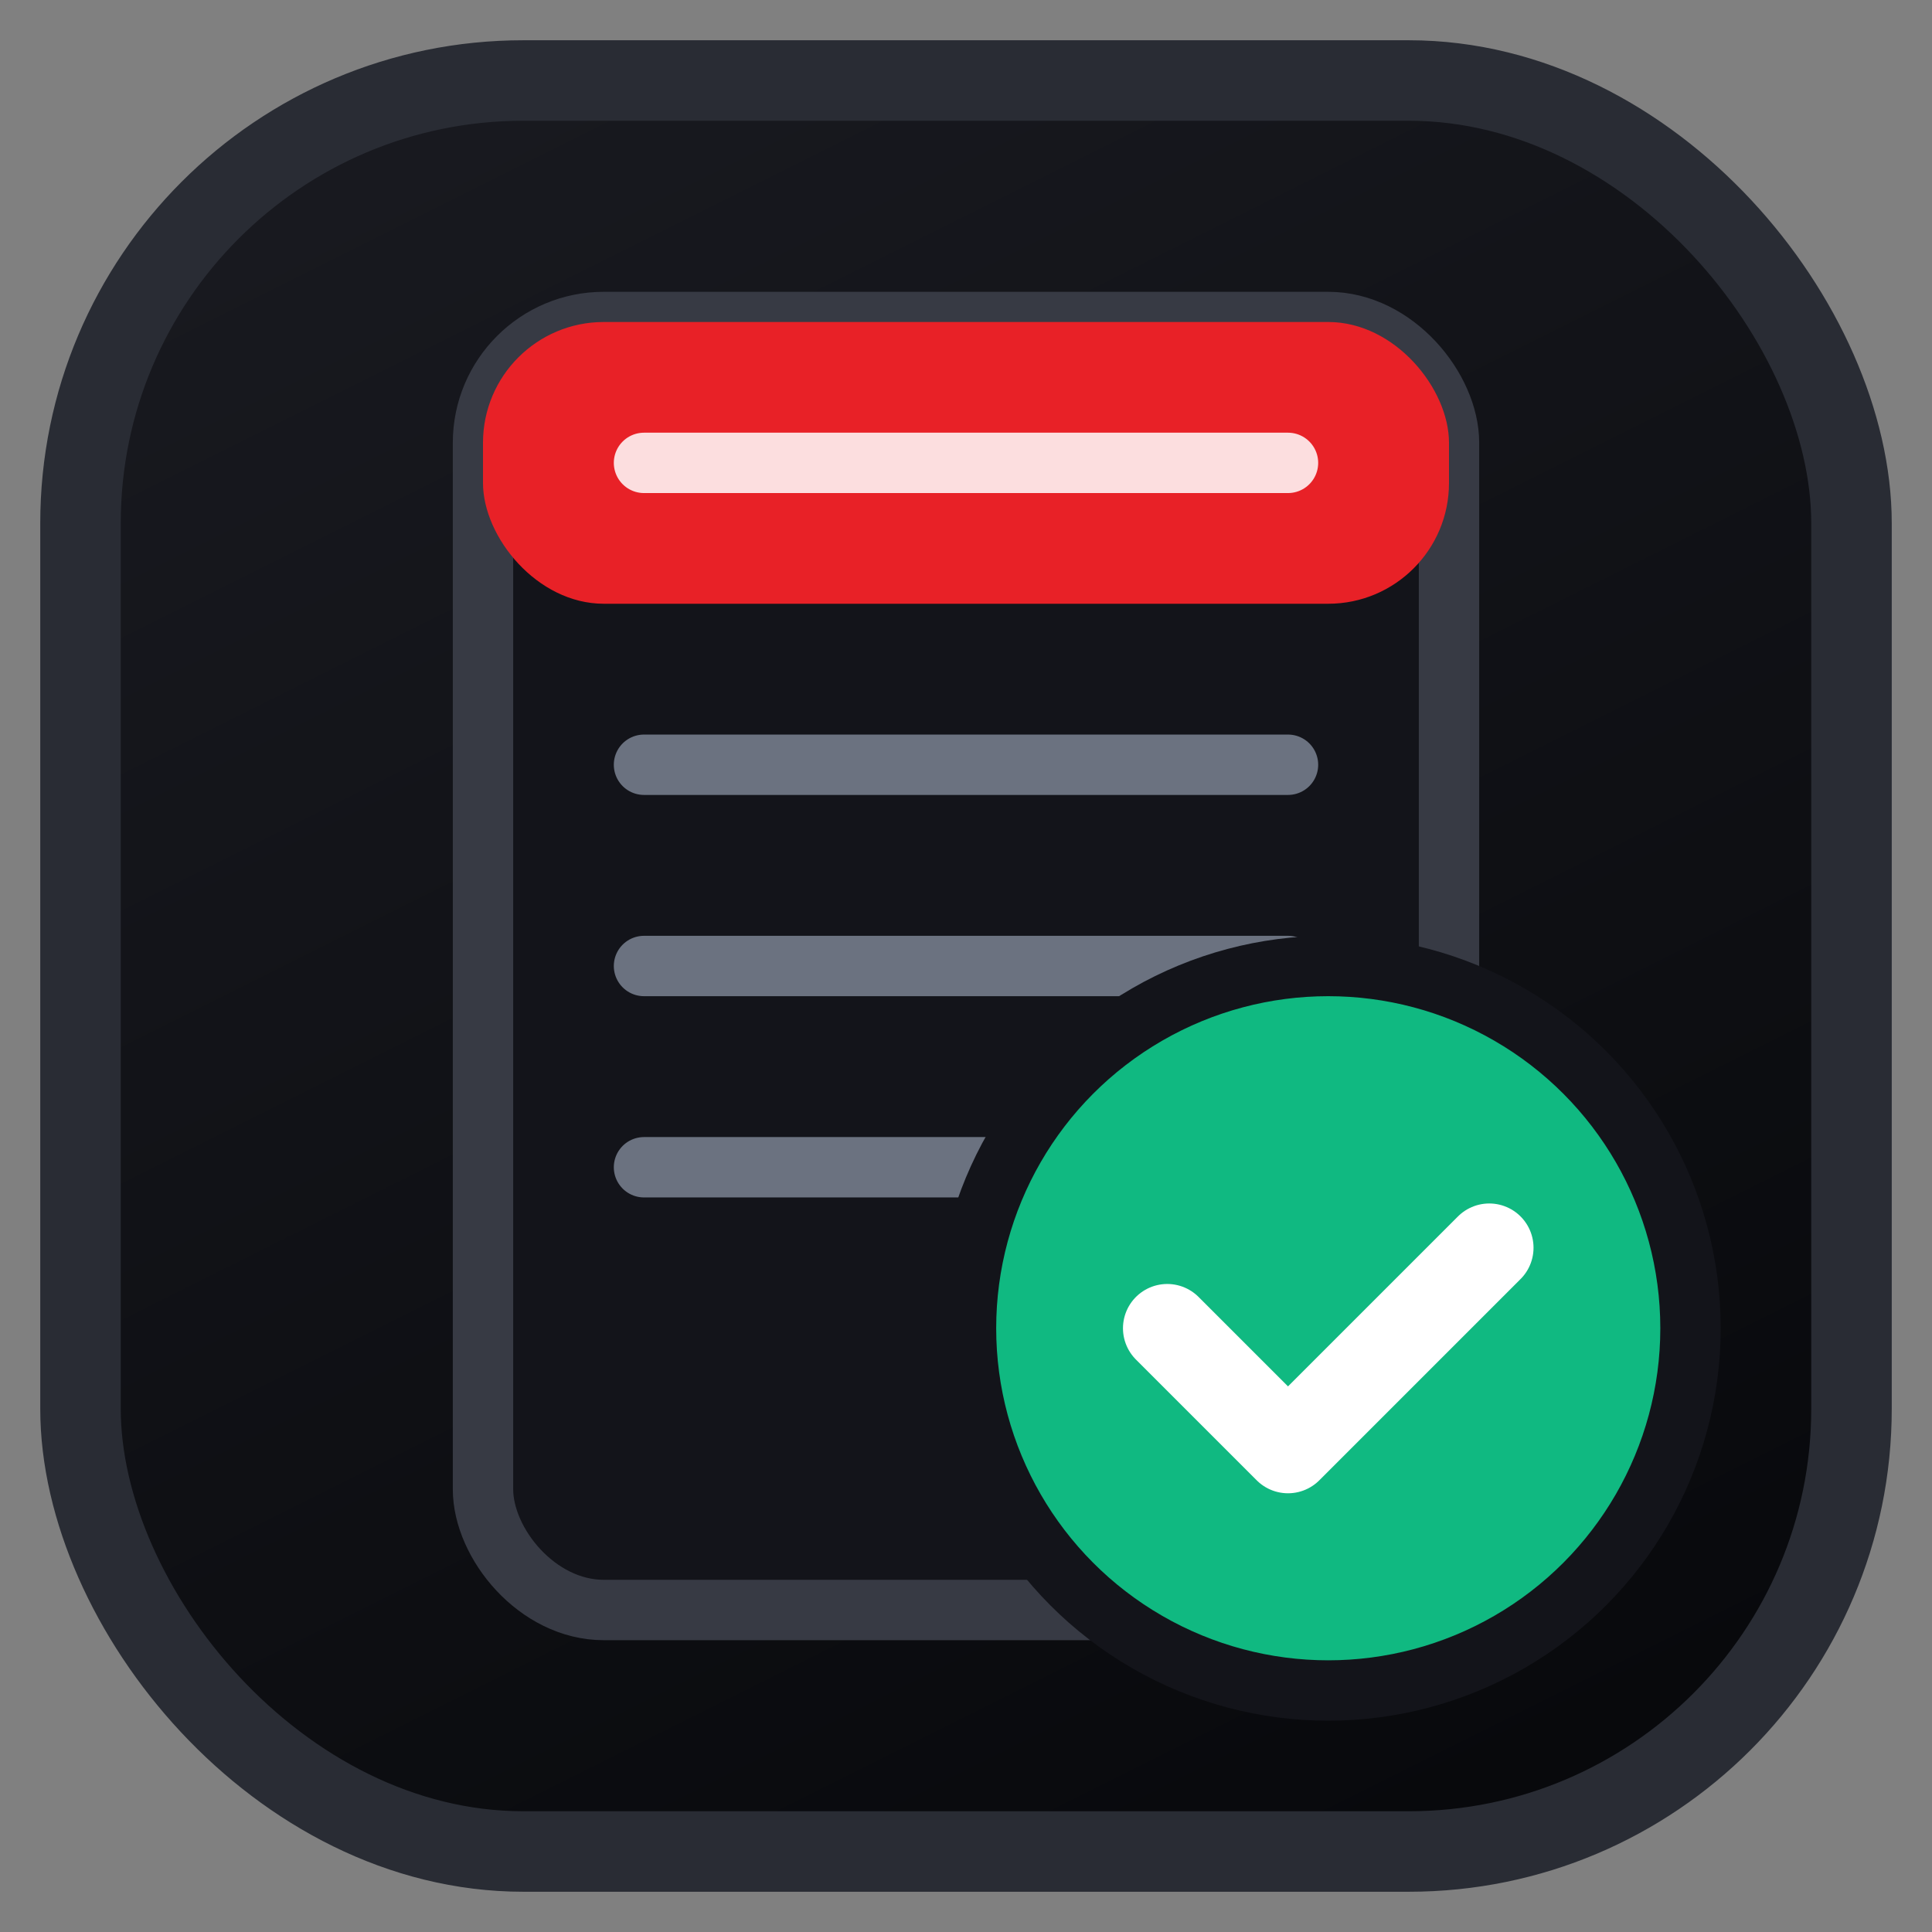
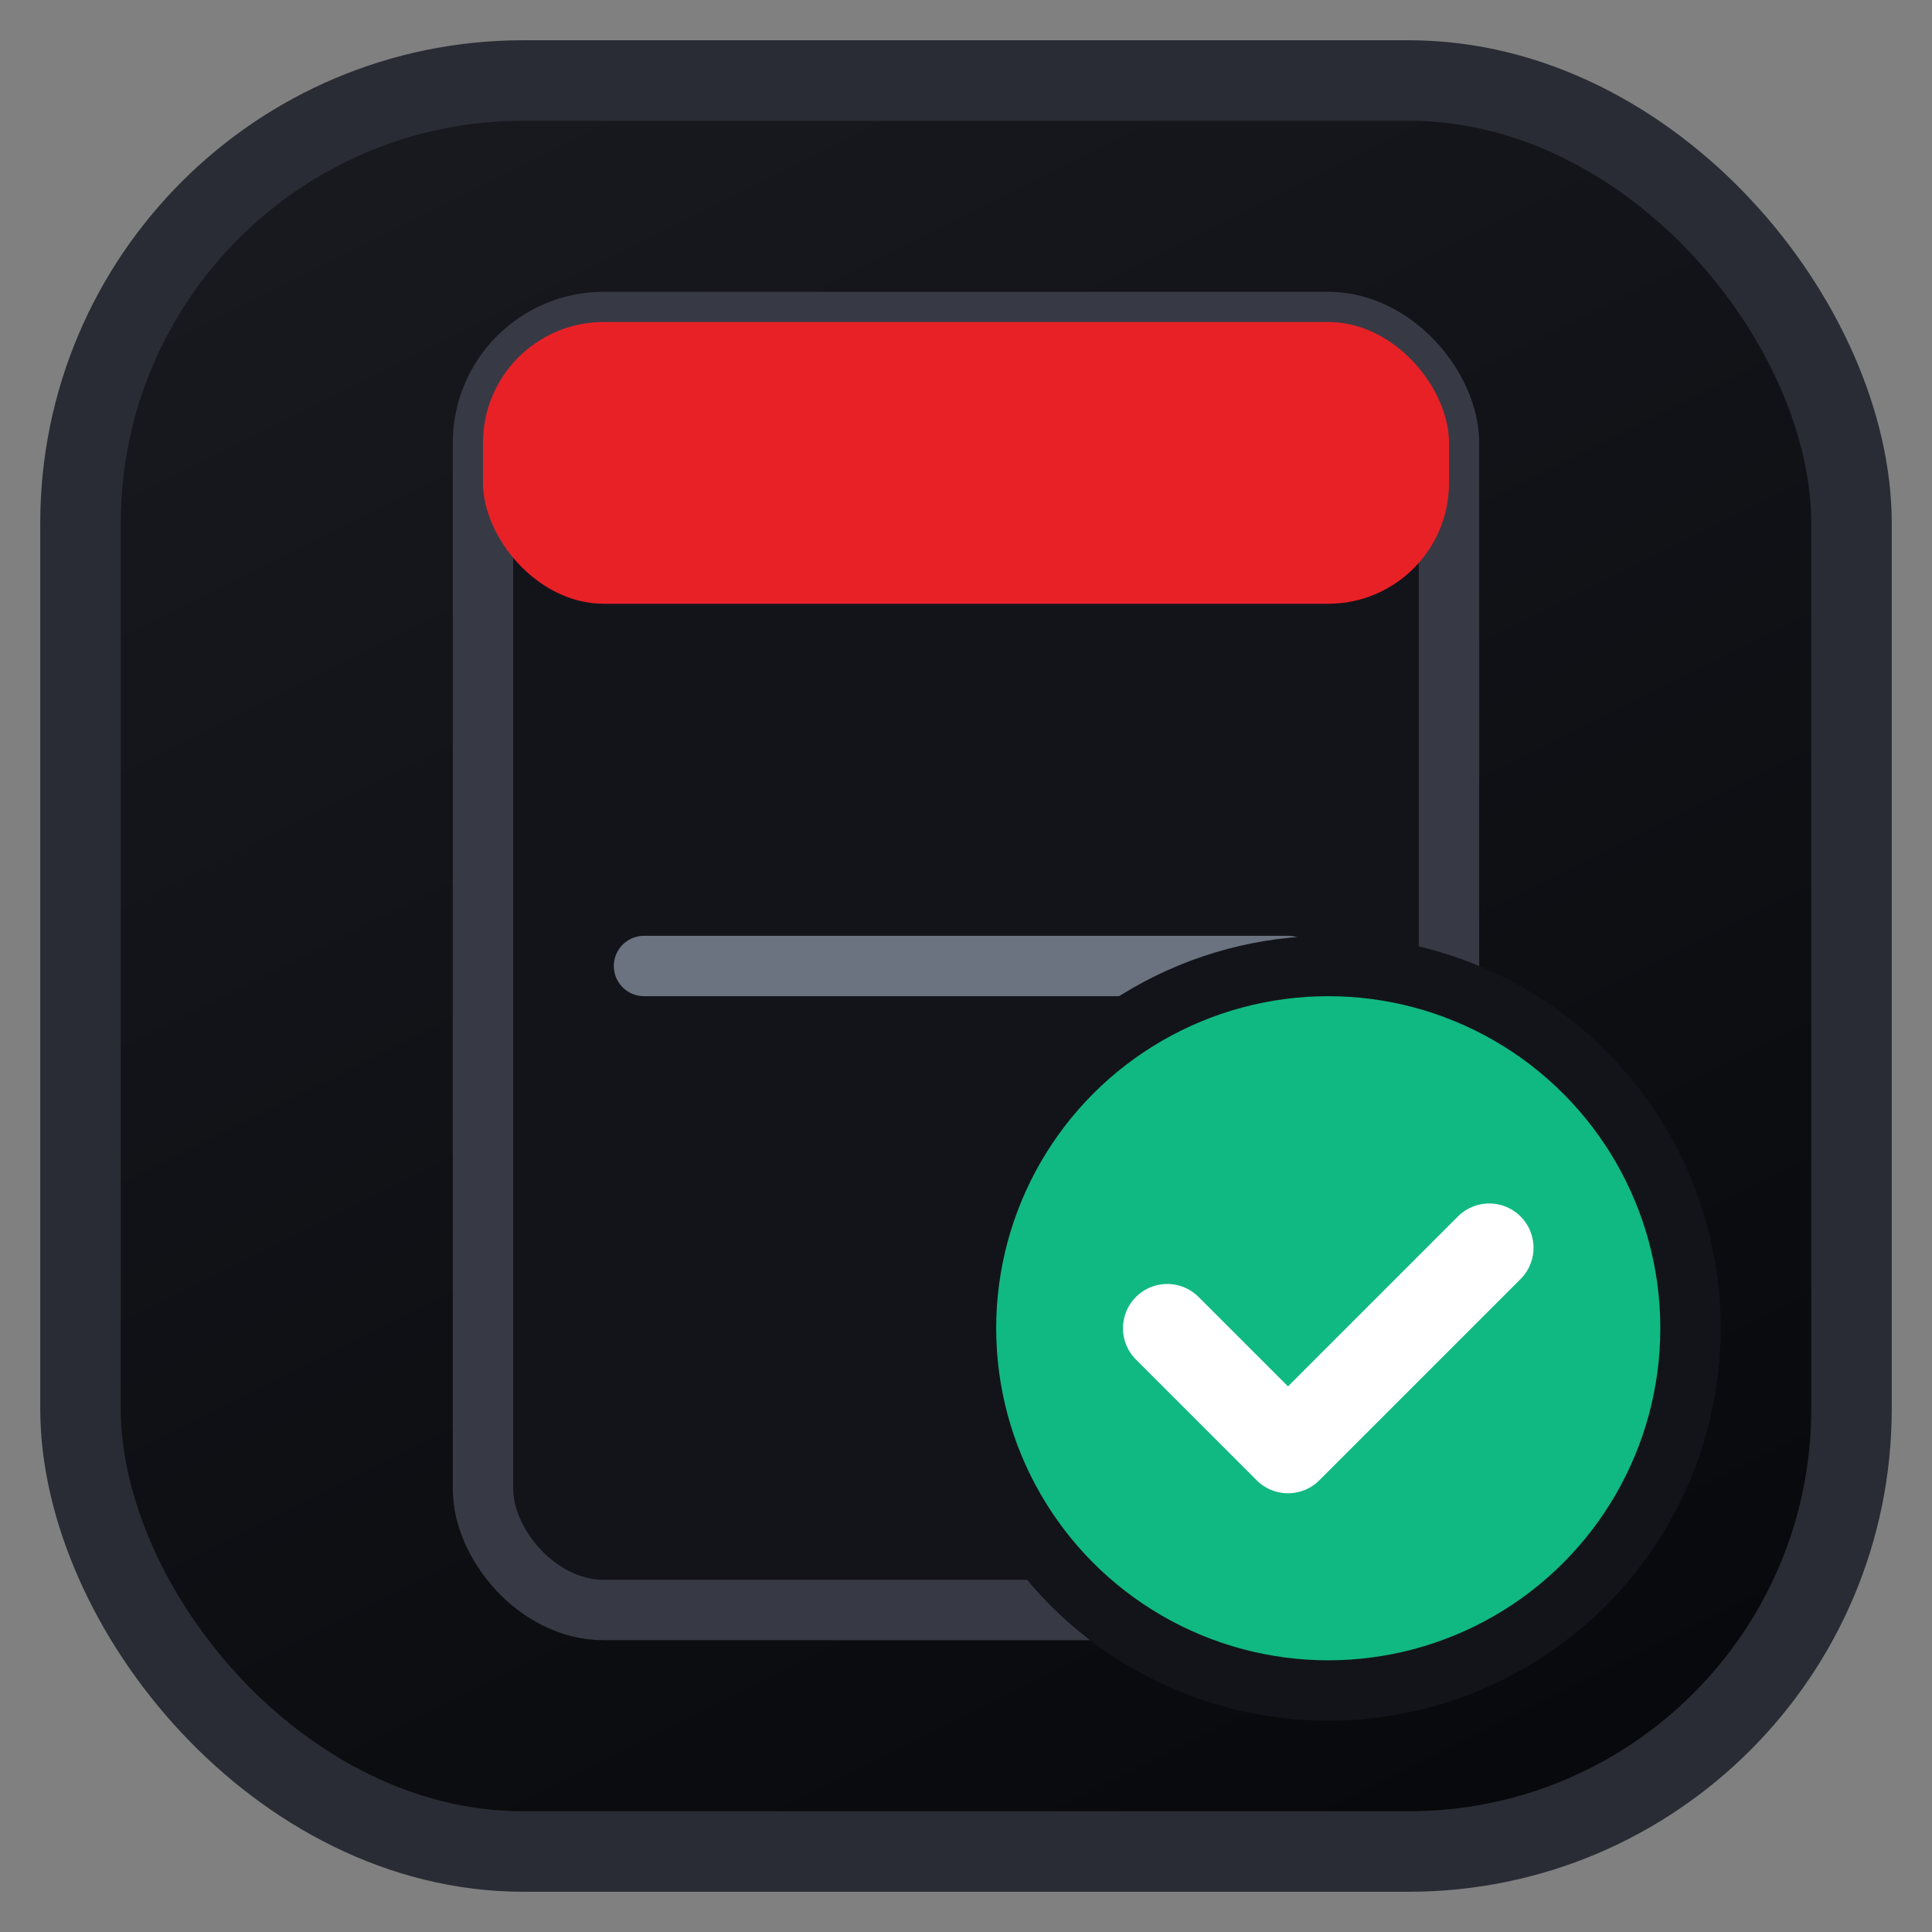
<svg xmlns="http://www.w3.org/2000/svg" viewBox="0 0 48 48" role="img" aria-label="Tesla order favicon">
  <rect x="0" y="0" width="48" height="48" fill="#808080" stroke="none" />
  <defs>
    <linearGradient id="fav-bg" x1="25%" y1="0%" x2="75%" y2="100%">
      <stop offset="0%" stop-color="#18191f" />
      <stop offset="100%" stop-color="#08090c" />
    </linearGradient>
  </defs>
  <rect x="2" y="2" width="44" height="44" rx="11" fill="url(#fav-bg)" stroke="#292c34" stroke-width="2" />
  <rect x="12" y="8" width="24" height="32" rx="3" fill="#13141a" stroke="#373a44" stroke-width="1.5" />
  <rect x="12" y="8" width="24" height="7" rx="3" rx-bottom="0" fill="#e82127" />
-   <path d="M16 11.5h16" stroke="#fff" stroke-width="1.5" stroke-linecap="round" stroke-opacity="0.85" />
-   <path d="M16 19h16" stroke="#6b7280" stroke-width="1.5" stroke-linecap="round" />
  <path d="M16 24h16" stroke="#6b7280" stroke-width="1.5" stroke-linecap="round" />
-   <path d="M16 29h10" stroke="#6b7280" stroke-width="1.5" stroke-linecap="round" />
  <circle cx="33" cy="33" r="9" fill="#10b981" stroke="#13141a" stroke-width="1.5" />
  <path d="M29 33l3 3 5-5" fill="none" stroke="#fff" stroke-width="2.2" stroke-linecap="round" stroke-linejoin="round" />
</svg>